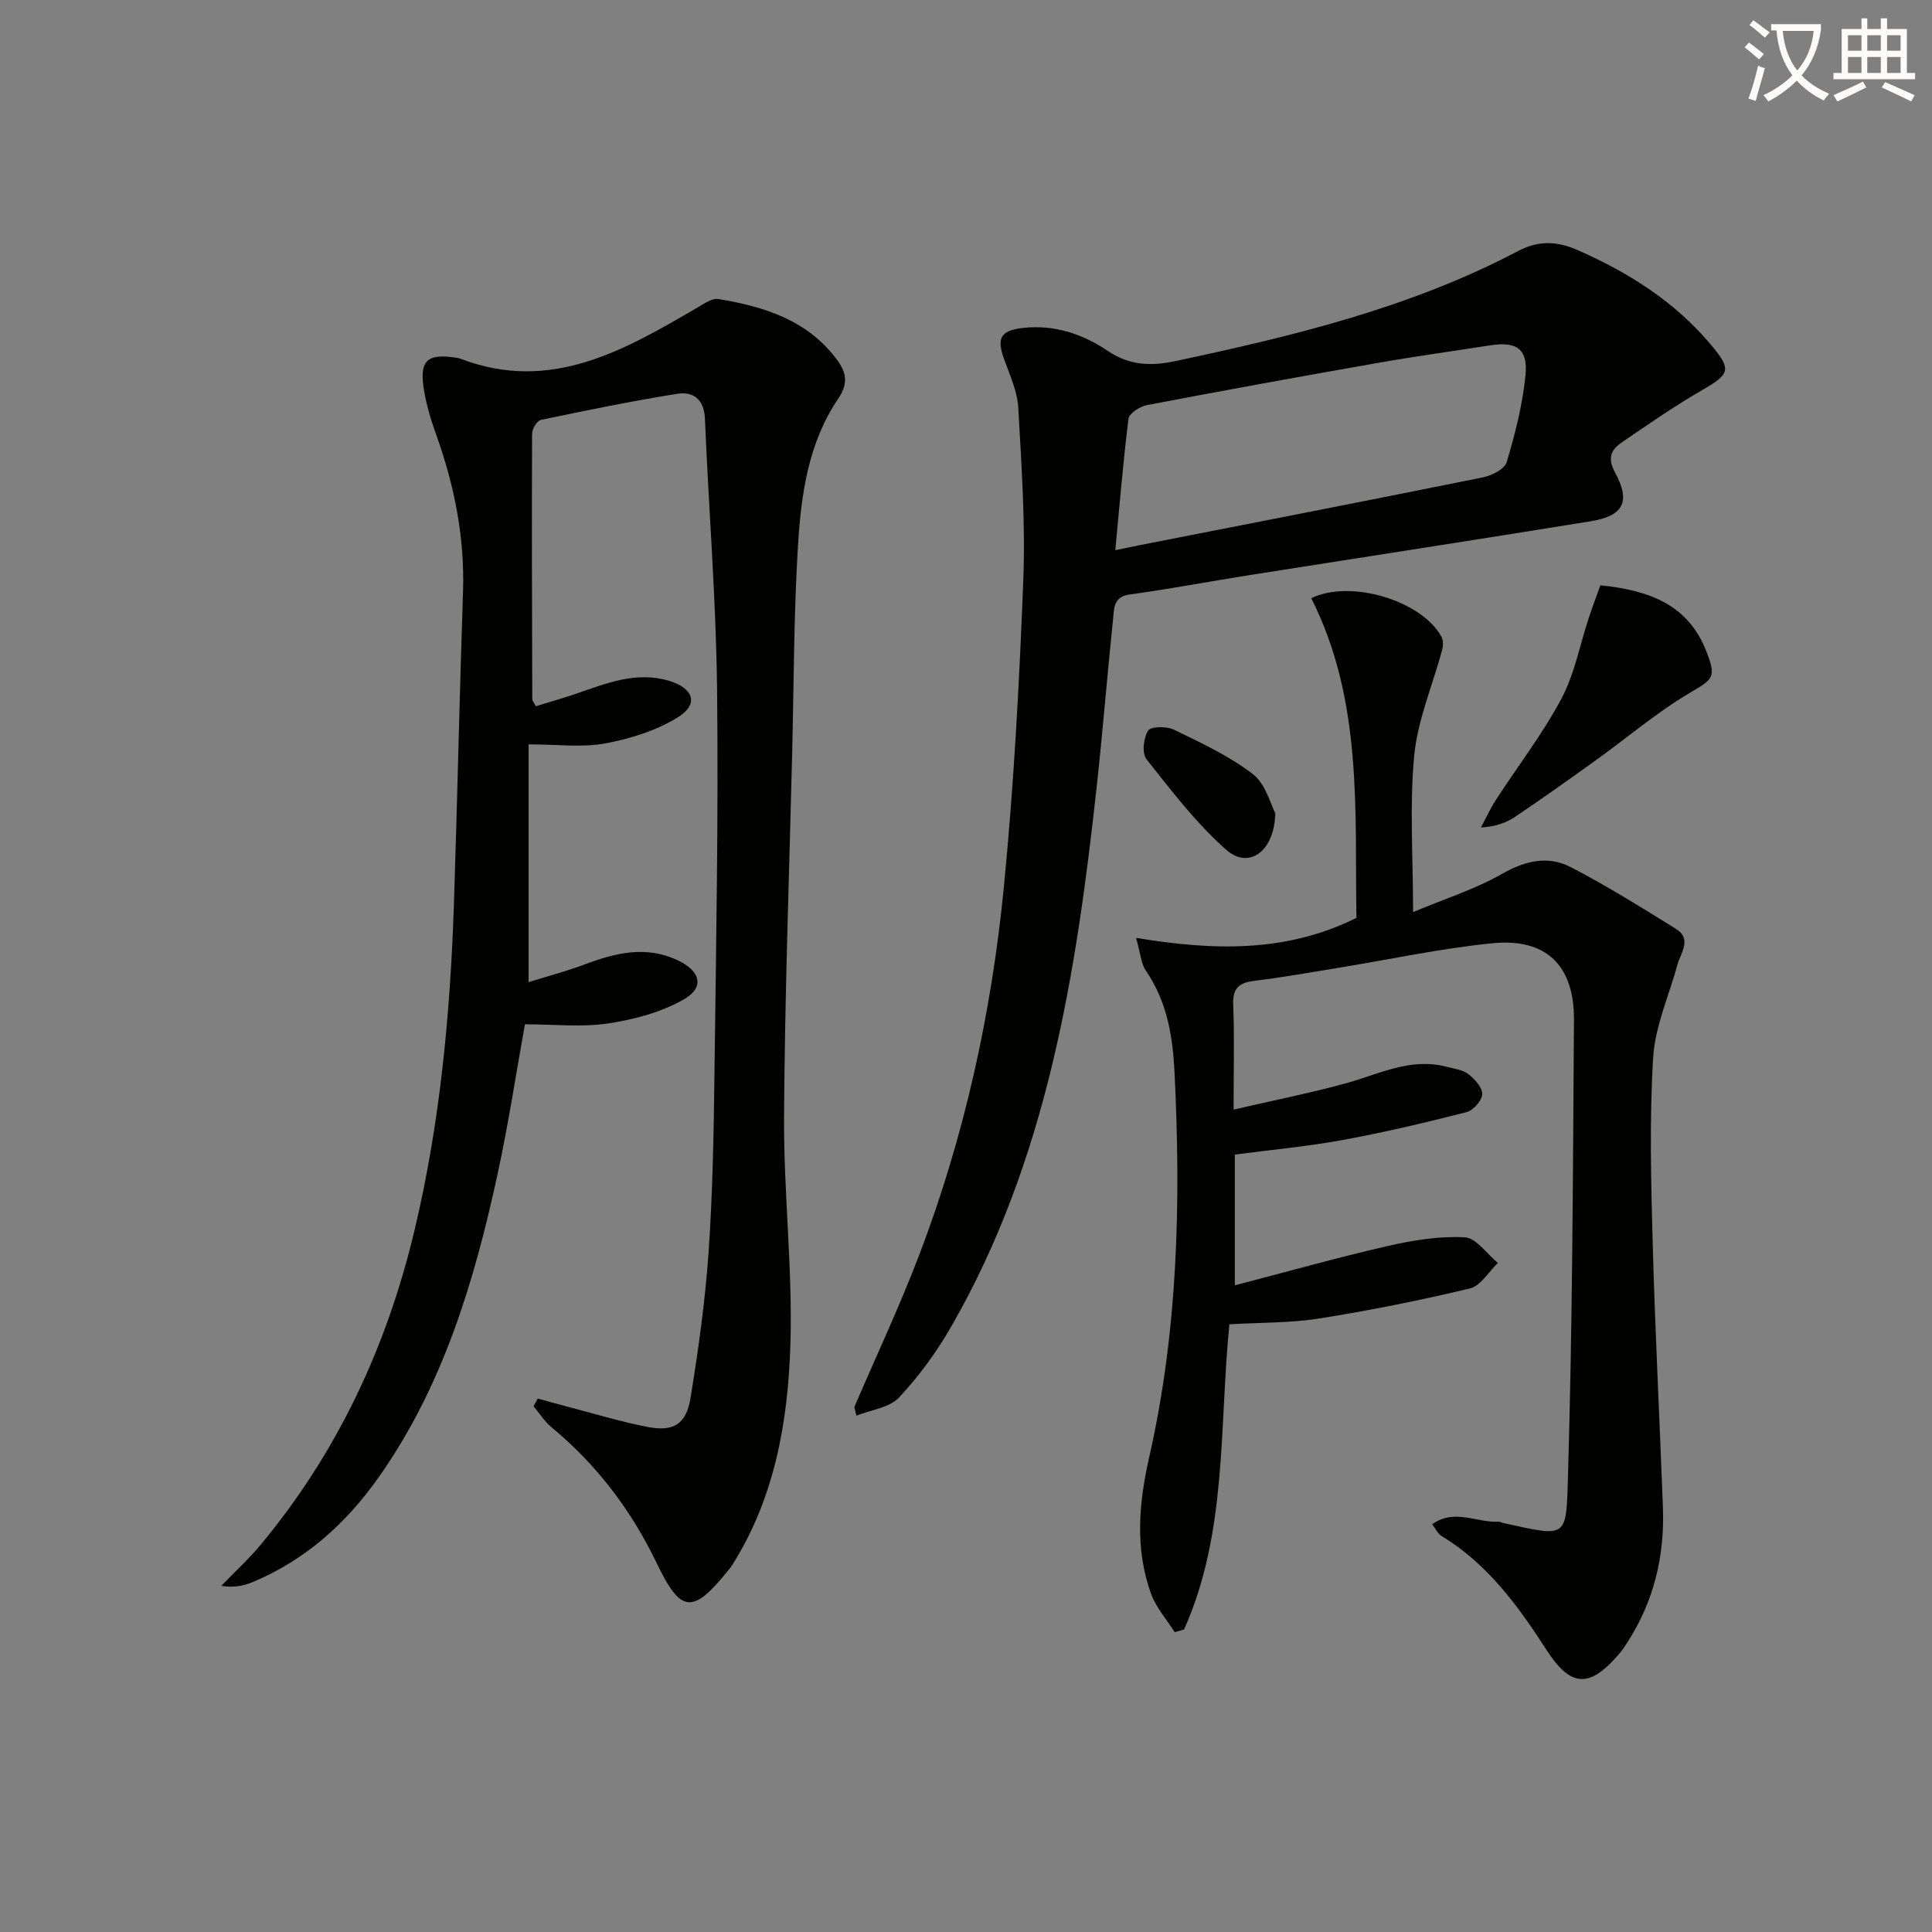
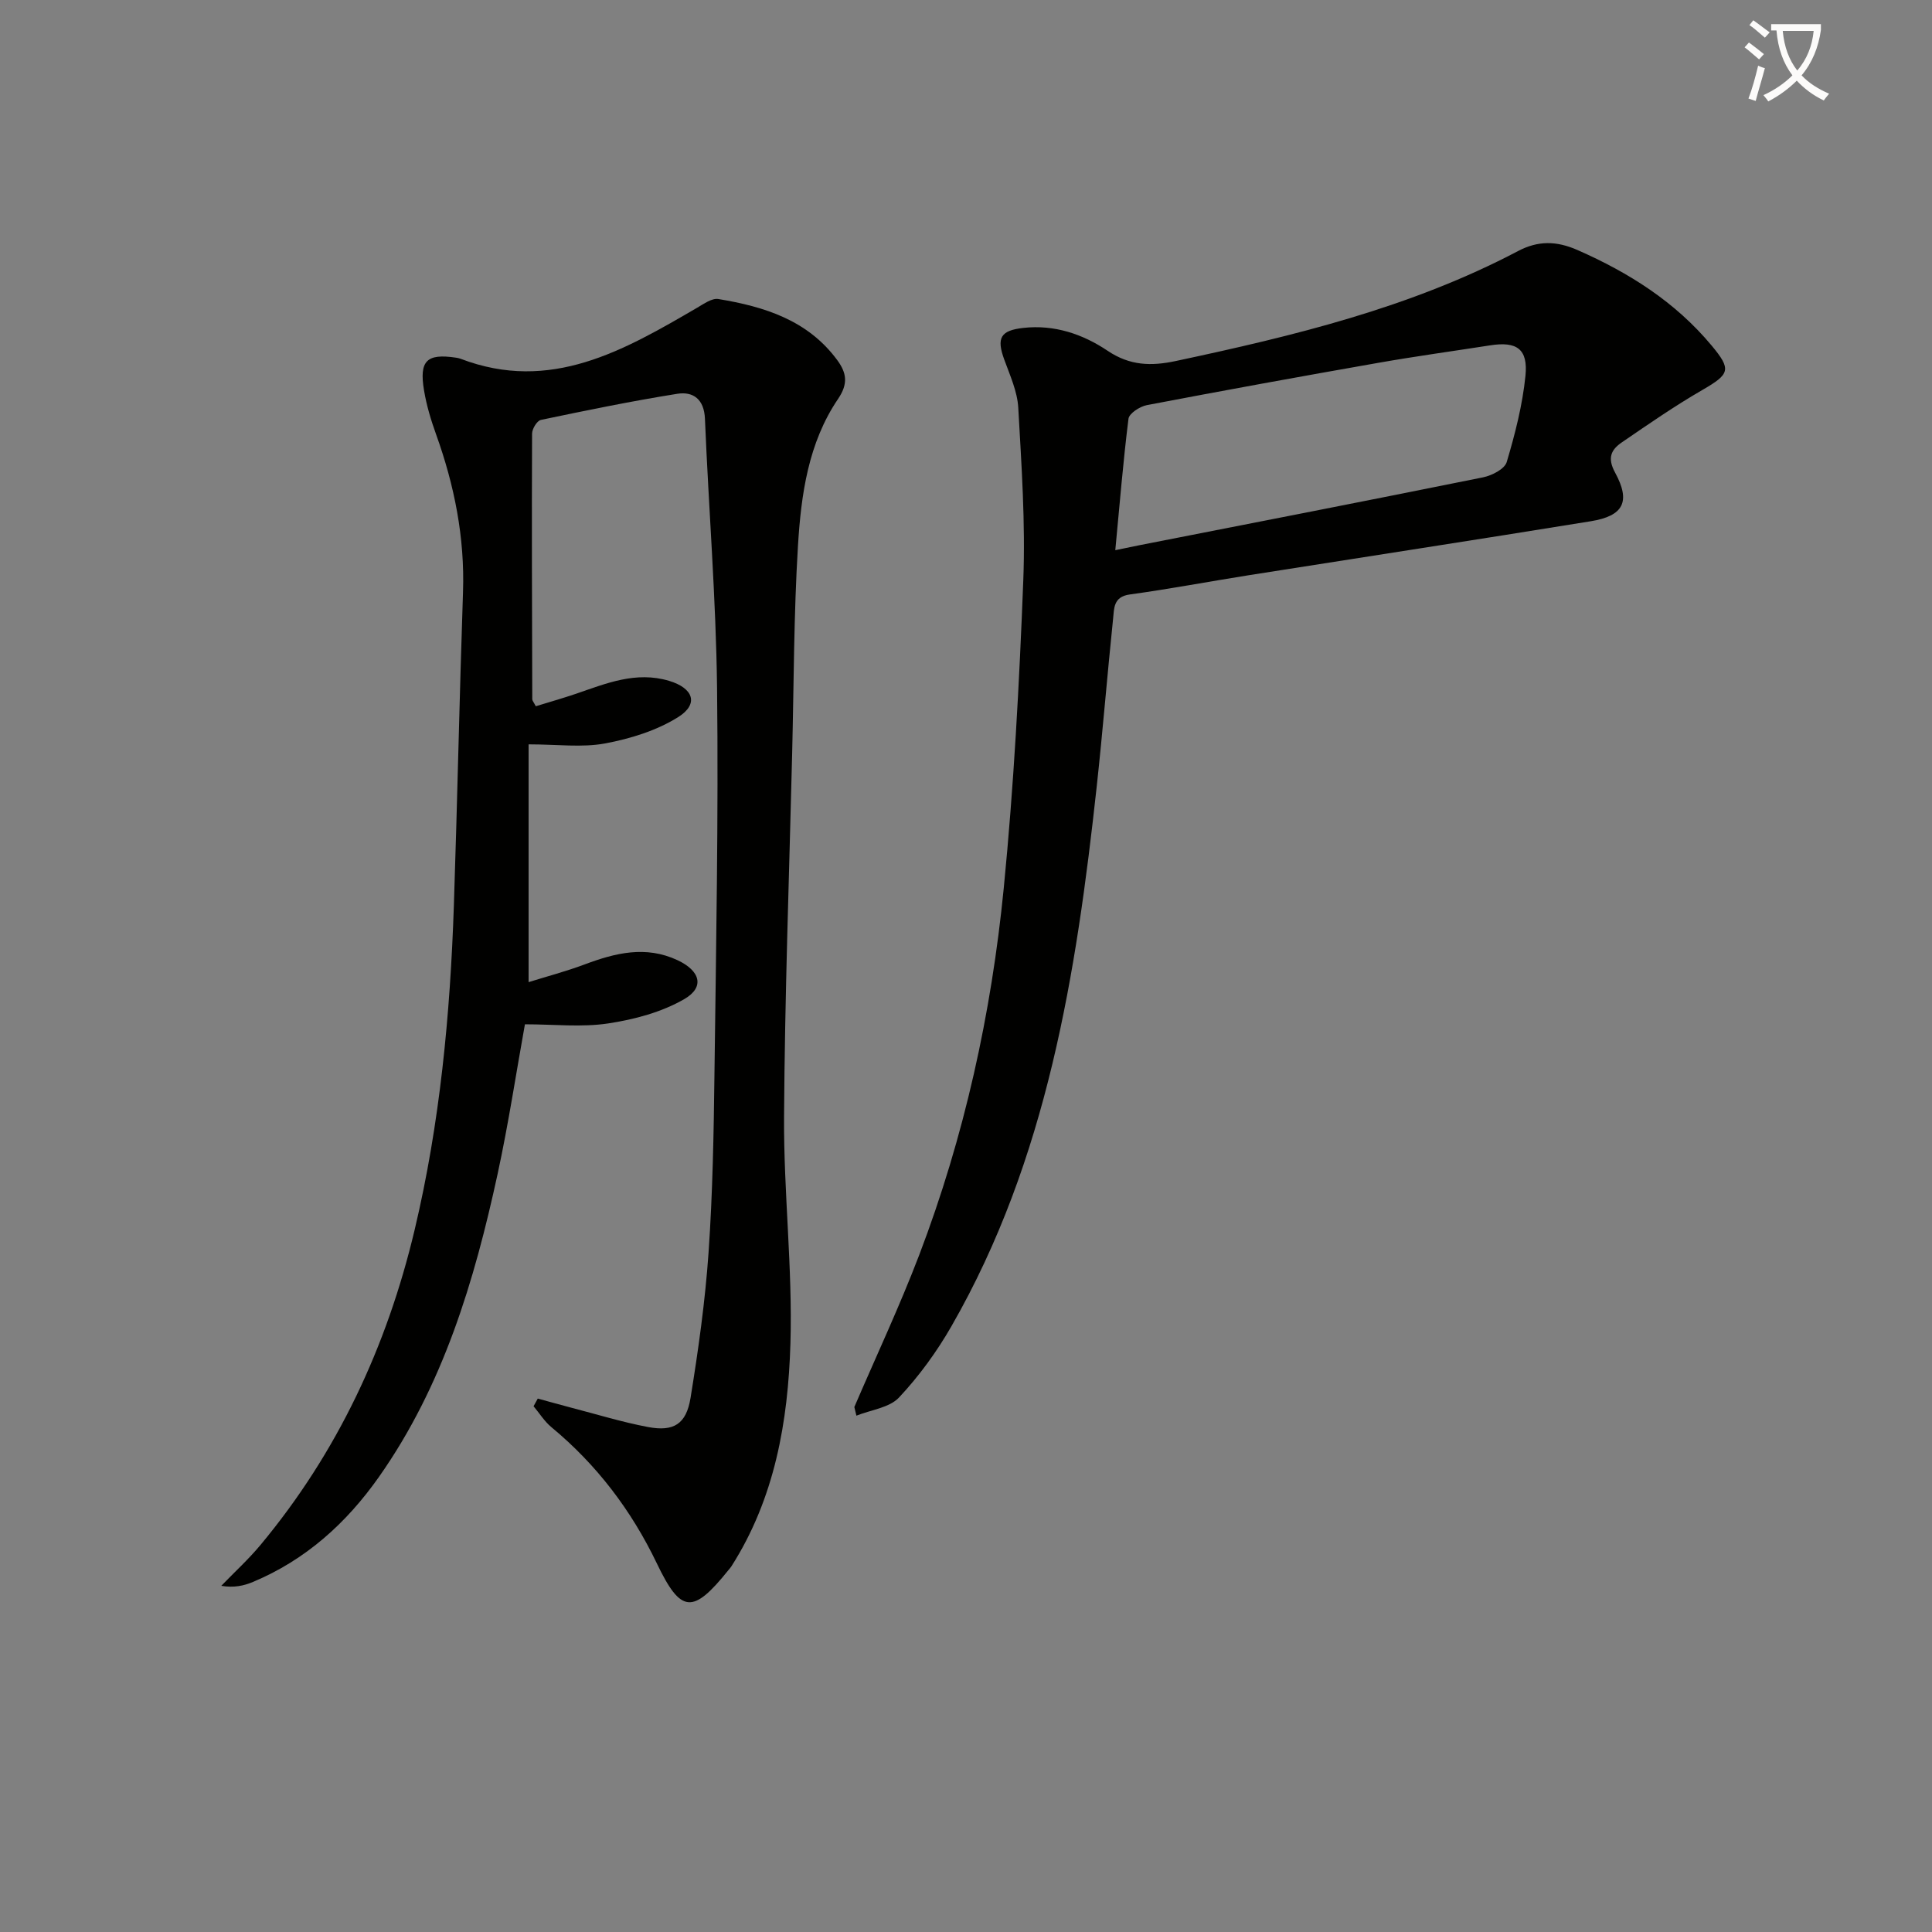
<svg xmlns="http://www.w3.org/2000/svg" enable-background="new 0 0 400 400" viewBox="0 0 400 400">
  <rect x="0" y="0" width="400" height="400" fill="#808080" stroke="none" />
  <path d="m362.1 8.8c1.1.8 2.1 1.6 3.1 2.4l-1 1.1c-1.3-1.1-2.3-2-3-2.5zm1.9 4.8c.5.2.9.4 1.4.5-.6 2.3-1.3 4.5-1.9 6.8l-1.5-.5c.8-2.1 1.4-4.3 2-6.8zm-1-9.4c1.3.9 2.4 1.8 3.4 2.5l-1 1.1c-1.4-1.2-2.4-2.1-3.2-2.6zm3.7 2.2v-1.4h10.3v1.2c-.5 3.6-1.8 6.8-4 9.4 1.5 1.6 3.4 2.8 5.7 3.8-.3.4-.7.8-1.1 1.4-2.3-1.1-4.1-2.5-5.6-4.1-1.6 1.6-3.6 3.1-5.9 4.3-.3-.5-.7-.9-1-1.3 2.4-1.1 4.4-2.5 6-4.1-1.9-2.5-3-5.6-3.3-9.3h-1.1zm8.8 0h-6.4c.3 3.3 1.3 6 3 8.2 2-2.3 3.1-5.1 3.4-8.2z" fill="#fcfbfa" />
-   <path d="m385.3 3.8h1.3v2.2h2.8v-2.2h1.3v2.2h4.1v9.1h1.7v1.3h-16.9v-1.3h1.7v-9.1h4.1v-2.2zm.4 13.1.7 1.2c-1.8.9-3.8 1.9-6 2.9-.2-.4-.5-.8-.8-1.3 2.3-1 4.3-1.9 6.1-2.8zm-3.1-6.4h2.8v-3.2h-2.8zm0 4.6h2.8v-3.3h-2.8zm4-4.6h2.8v-3.2h-2.8zm0 4.6h2.8v-3.3h-2.8zm3.7 1.9c2.1.9 4.1 1.8 6.1 2.7l-.7 1.3c-2.2-1.1-4.2-2-6.1-2.9zm3.2-9.7h-2.8v3.2h2.8zm-2.8 7.8h2.8v-3.3h-2.8z" fill="#fcfbfa" />
  <g fill="#010100">
    <path d="m111.34 289.56c2.31.63 4.62 1.28 6.94 1.89 5.29 1.37 10.53 2.99 15.89 4 5.32 1 7.91-.6 8.8-6.03 1.62-9.98 3.03-20.03 3.73-30.11.85-12.27 1.07-24.6 1.22-36.91.34-26.64.84-53.28.54-79.92-.22-18.61-1.74-37.2-2.51-55.8-.17-4.02-2.43-5.67-5.72-5.15-9.46 1.51-18.86 3.44-28.25 5.41-.8.17-1.82 1.86-1.82 2.84-.08 18.33-.01 36.66.04 54.99 0 .29.28.58.73 1.45 2.69-.83 5.51-1.63 8.29-2.57 6.27-2.15 12.43-4.74 19.3-2.69 5.02 1.5 6.23 4.78 1.9 7.5-4.46 2.8-9.9 4.48-15.14 5.46-4.79.89-9.88.19-15.84.19v49.23c3.82-1.19 7.76-2.23 11.56-3.65 6.37-2.39 12.68-3.98 19.28-.89 4.68 2.19 5.69 5.56 1.4 8.05-4.68 2.71-10.34 4.22-15.76 5.04-5.5.83-11.23.18-17.24.18-1.79 9.9-3.39 20.53-5.66 31.01-4.82 22.19-11.26 43.79-24.55 62.68-6.75 9.59-15.17 17.19-26.09 21.76-1.9.8-3.95 1.25-6.57.81 2.71-2.81 5.62-5.46 8.11-8.45 15.95-19.15 26.2-41.13 31.93-65.27 5.24-22.07 7.36-44.55 8.12-67.16.72-21.62 1.16-43.24 1.89-64.86.38-11.31-1.78-22.11-5.58-32.68-1.06-2.95-1.98-6-2.49-9.09-1.03-6.16.57-7.67 6.6-6.77.33.05.66.11.97.23 18.64 7.12 33.81-1.73 49-10.58 1.37-.8 3.04-2.01 4.37-1.79 9.5 1.57 18.49 4.35 24.6 12.63 1.94 2.64 2.33 4.88.19 8.04-6.18 9.1-7.66 19.81-8.31 30.42-.87 14.28-.85 28.61-1.2 42.92-.61 25.12-1.53 50.24-1.68 75.36-.09 15.62 1.78 31.27 1.32 46.87-.48 16.14-3.24 32.09-12.24 46.17-.18.28-.41.52-.62.78-7.36 9.16-9.83 8.95-14.8-1.42-5.27-10.98-12.44-20.43-21.84-28.21-1.43-1.19-2.46-2.87-3.68-4.32.28-.54.57-1.06.87-1.59z" />
-     <path d="m292.56 188.84c6.46-2.71 12.82-4.72 18.49-7.95 4.79-2.72 9.47-3.78 14.12-1.38 7.47 3.86 14.63 8.35 21.79 12.78 3.42 2.12 1.01 4.95.32 7.49-1.74 6.38-4.61 12.68-5.01 19.14-.78 12.74-.45 25.58-.1 38.36.49 18.29 1.45 36.57 2.12 54.86.37 10.05-1.88 19.46-7.41 27.97-.45.7-.9 1.41-1.43 2.04-6.18 7.35-10.11 7.43-15.26-.55-5.93-9.18-12.23-17.83-21.77-23.62-.75-.45-1.17-1.45-1.91-2.41 4.73-3.31 9.29-.24 13.71-.53.31-.02.63.19.96.27 13.55 2.95 13.07 3.44 13.47-10.23.92-31.29 1.01-62.61 1.22-93.92.08-11.27-5.74-16.97-16.87-15.87-10.7 1.06-21.28 3.36-31.91 5.09-5.73.93-11.45 1.97-17.21 2.66-3.17.38-4.7 1.36-4.56 4.92.27 6.8.08 13.61.08 21.77 8.23-1.9 15.78-3.4 23.2-5.43 6.83-1.87 13.33-5.37 20.76-3.47 1.59.41 3.41.62 4.64 1.55 1.33 1.01 2.93 2.79 2.88 4.17-.05 1.32-1.87 3.36-3.26 3.71-8.49 2.17-17.04 4.19-25.66 5.77-7.32 1.34-14.77 2.02-22.3 3.01v27.07c10.92-2.84 21.23-5.75 31.67-8.14 5.2-1.19 10.66-2.08 15.93-1.8 2.38.13 4.58 3.44 6.86 5.31-1.91 1.82-3.55 4.74-5.77 5.27-10.29 2.47-20.7 4.56-31.16 6.22-6.04.96-12.25.83-18.66 1.21-2.12 21.26-.4 43.12-9.38 63.19-.65.18-1.3.37-1.95.55-1.67-2.65-3.86-5.11-4.9-7.98-3.37-9.37-2.52-18.79-.33-28.43 5.92-26.14 6.53-52.67 5.21-79.36-.38-7.74-1.55-14.77-5.96-21.21-.96-1.4-1.05-3.4-2.01-6.76 15.99 2.63 31.04 3.11 45.62-4.14-.35-22.13 1.35-45.04-9.35-66.19 8.2-3.97 22.85.52 26.94 7.95.4.73.4 1.88.17 2.73-1.96 7.3-5.07 14.47-5.79 21.88-.99 10.32-.24 20.83-.24 32.43z" />
    <path d="m176.88 291.31c4.51-10.5 9.38-20.86 13.45-31.52 9.33-24.48 14.93-49.95 17.49-75.95 2.08-21.16 3.22-42.43 4.04-63.68.46-11.89-.37-23.86-1.04-35.76-.19-3.37-1.73-6.72-2.91-9.98-1.62-4.45-.78-6 3.95-6.53 6.44-.72 12.34 1.29 17.47 4.74 4.59 3.09 9 3.2 14.08 2.12 24.4-5.2 48.59-11.03 70.88-22.77 4.12-2.17 7.94-2.14 12.32-.21 10.67 4.69 20.24 10.74 27.77 19.78 4.15 4.99 3.78 5.89-1.96 9.21-5.72 3.31-11.18 7.09-16.64 10.83-2.22 1.52-3.05 3.21-1.39 6.26 3.28 6.03 1.73 8.97-5.05 10.07-23.6 3.83-47.23 7.45-70.84 11.18-8.2 1.3-16.37 2.85-24.6 3.98-3.43.47-3.22 2.91-3.45 5.06-1.2 11.57-2.13 23.17-3.39 34.74-4.24 38.77-10.23 77.11-30.05 111.66-3.03 5.29-6.71 10.35-10.87 14.79-2 2.14-5.83 2.56-8.83 3.77-.15-.61-.29-1.2-.43-1.79zm54.03-177.4c2.27-.47 3.56-.74 4.85-1 23.77-4.66 47.54-9.28 71.28-14.08 1.84-.37 4.48-1.72 4.91-3.17 1.74-5.83 3.27-11.83 3.88-17.86.56-5.57-1.82-7.16-7.3-6.3-7.7 1.2-15.43 2.26-23.11 3.61-16.02 2.81-32.02 5.72-47.99 8.77-1.44.28-3.65 1.71-3.79 2.82-1.11 8.87-1.83 17.79-2.73 27.21z" />
-     <path d="m331.34 121.18c10.03 1.03 18.16 3.93 21.95 13.7 2.13 5.48 1.38 5.7-3.52 8.62-6.81 4.04-12.91 9.26-19.37 13.9-5.53 3.98-11.09 7.93-16.74 11.73-1.86 1.25-4.04 2.01-7.05 2.19 1.03-1.91 1.93-3.91 3.11-5.73 4.52-6.97 9.65-13.61 13.54-20.91 2.74-5.13 3.82-11.14 5.68-16.74.76-2.29 1.61-4.55 2.4-6.76z" />
-     <path d="m264.04 168.37c-.21 8.11-5.6 11.61-10.12 7.61-6.22-5.49-11.37-12.25-16.56-18.8-.97-1.23-.61-4.41.35-5.92.56-.89 3.84-.92 5.34-.19 5.63 2.74 11.44 5.42 16.35 9.21 2.68 2.07 3.68 6.31 4.64 8.09z" />
  </g>
</svg>